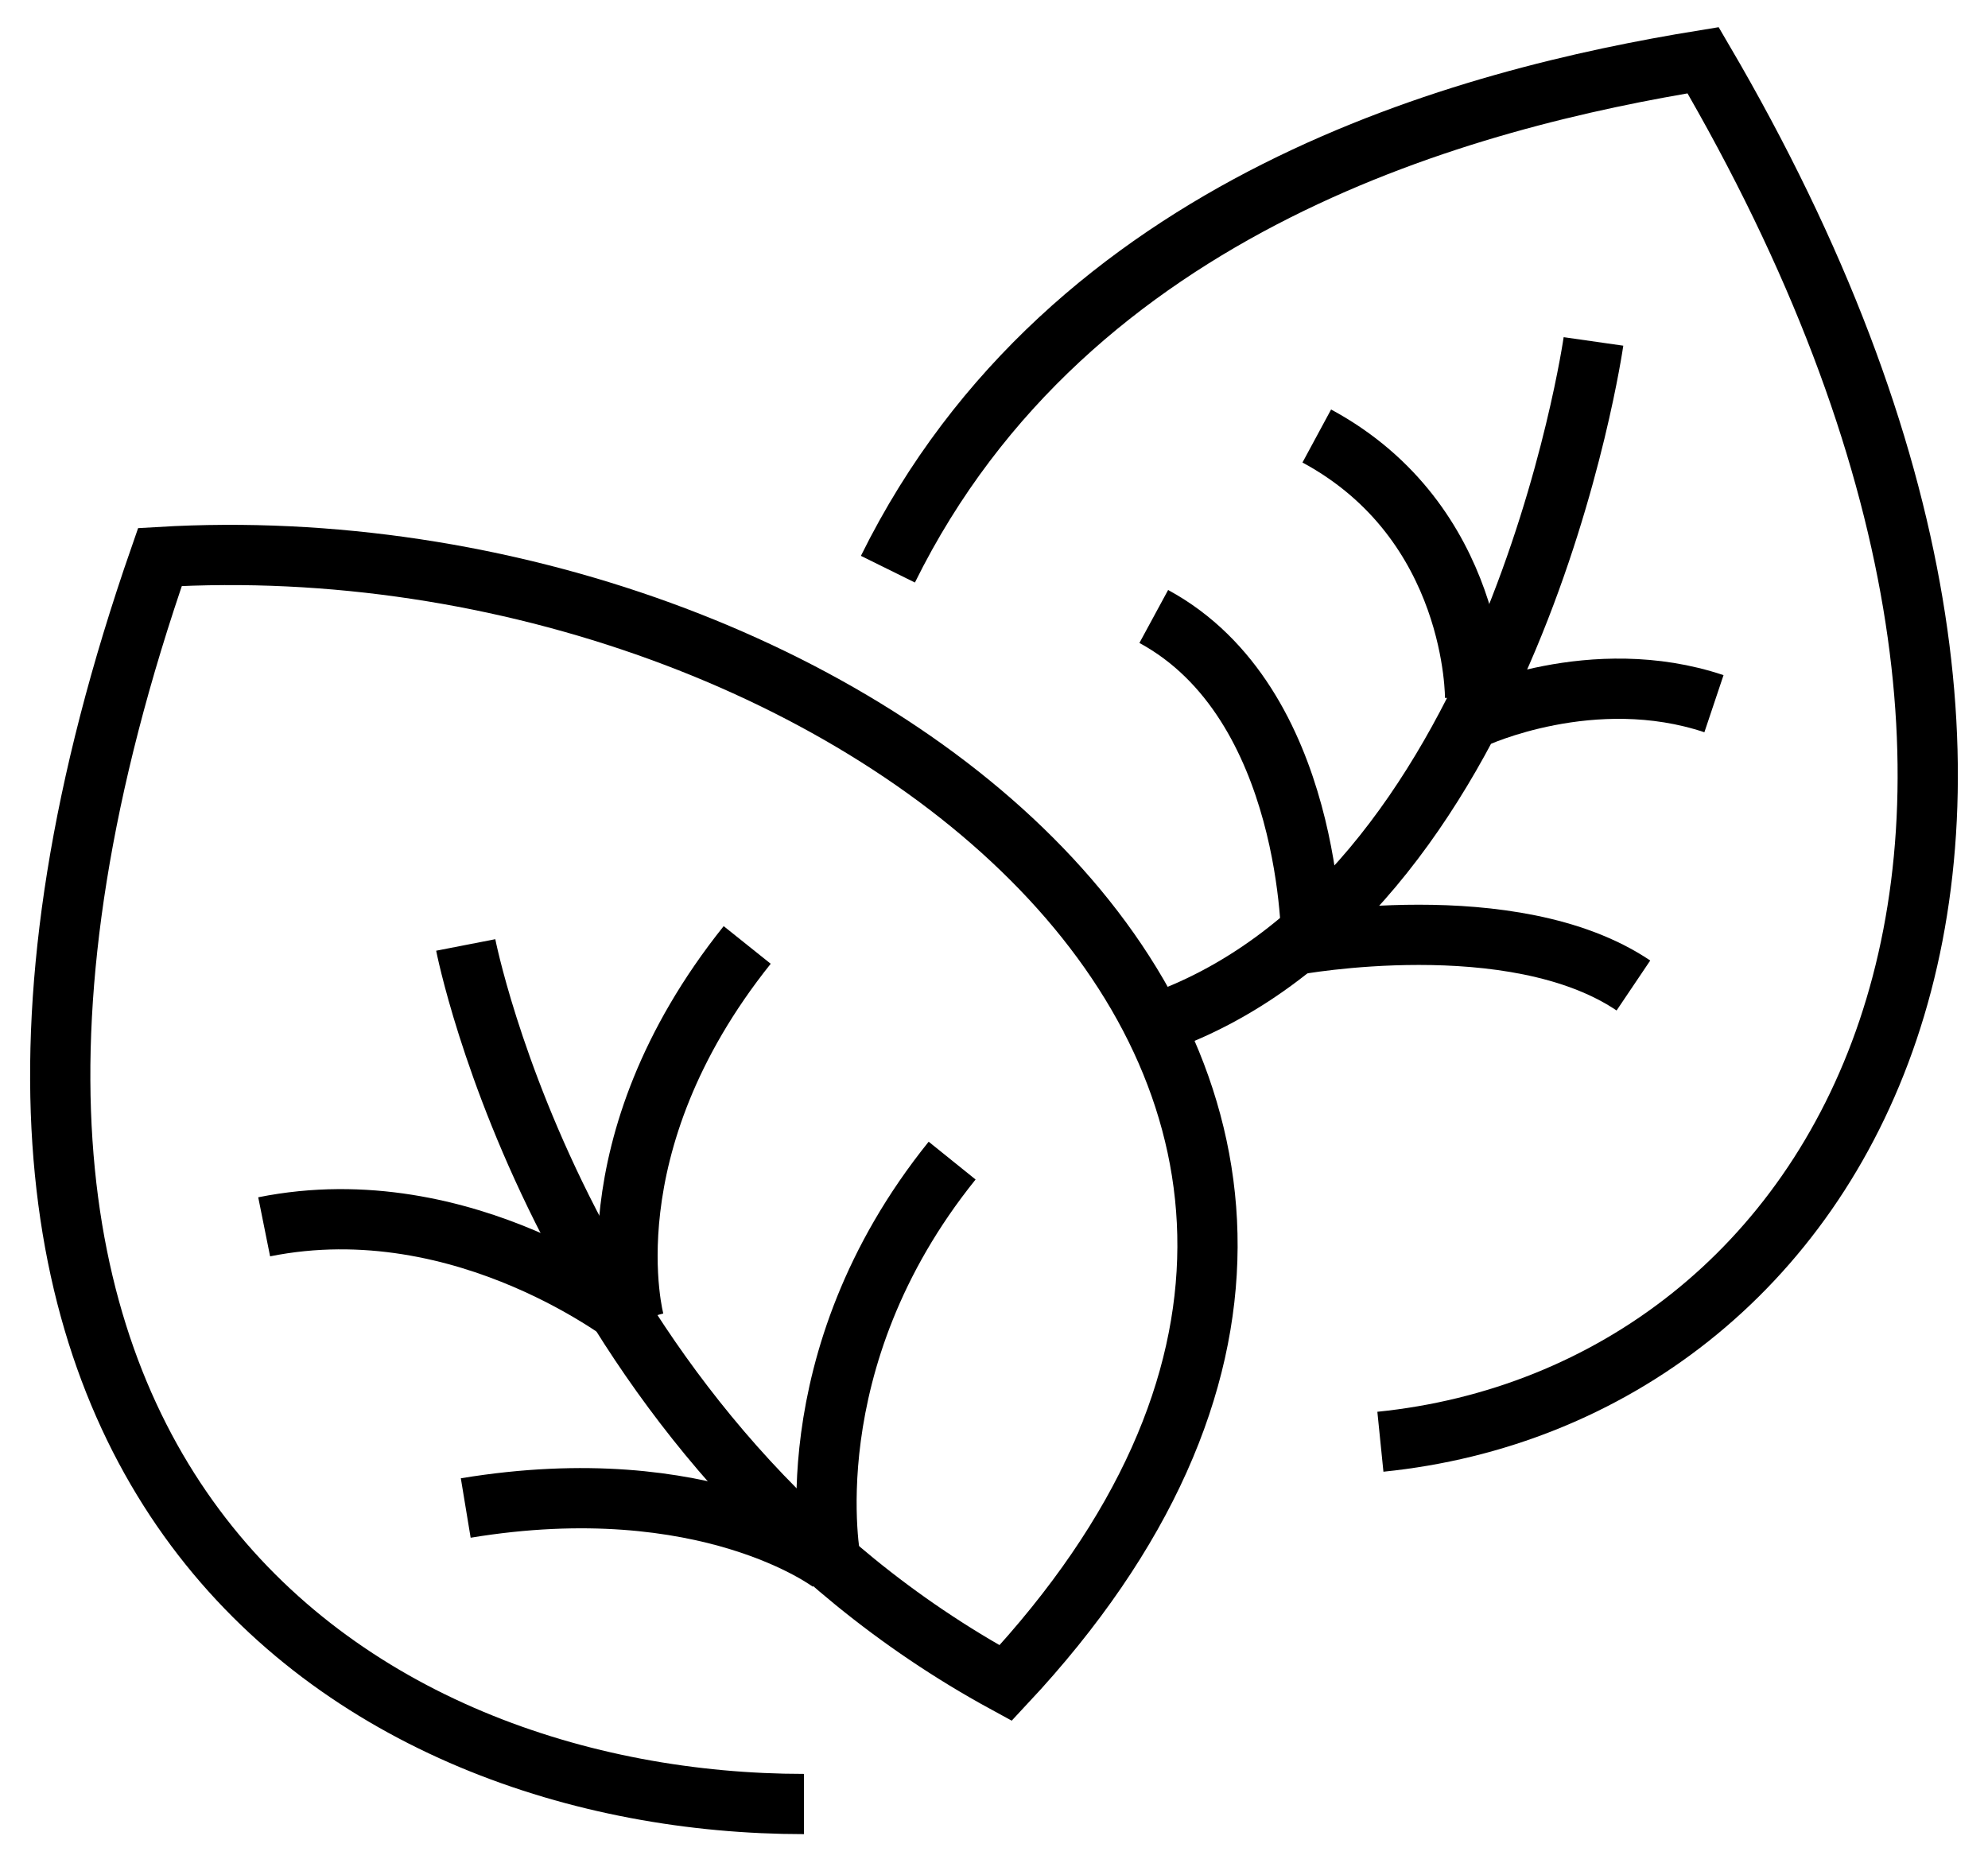
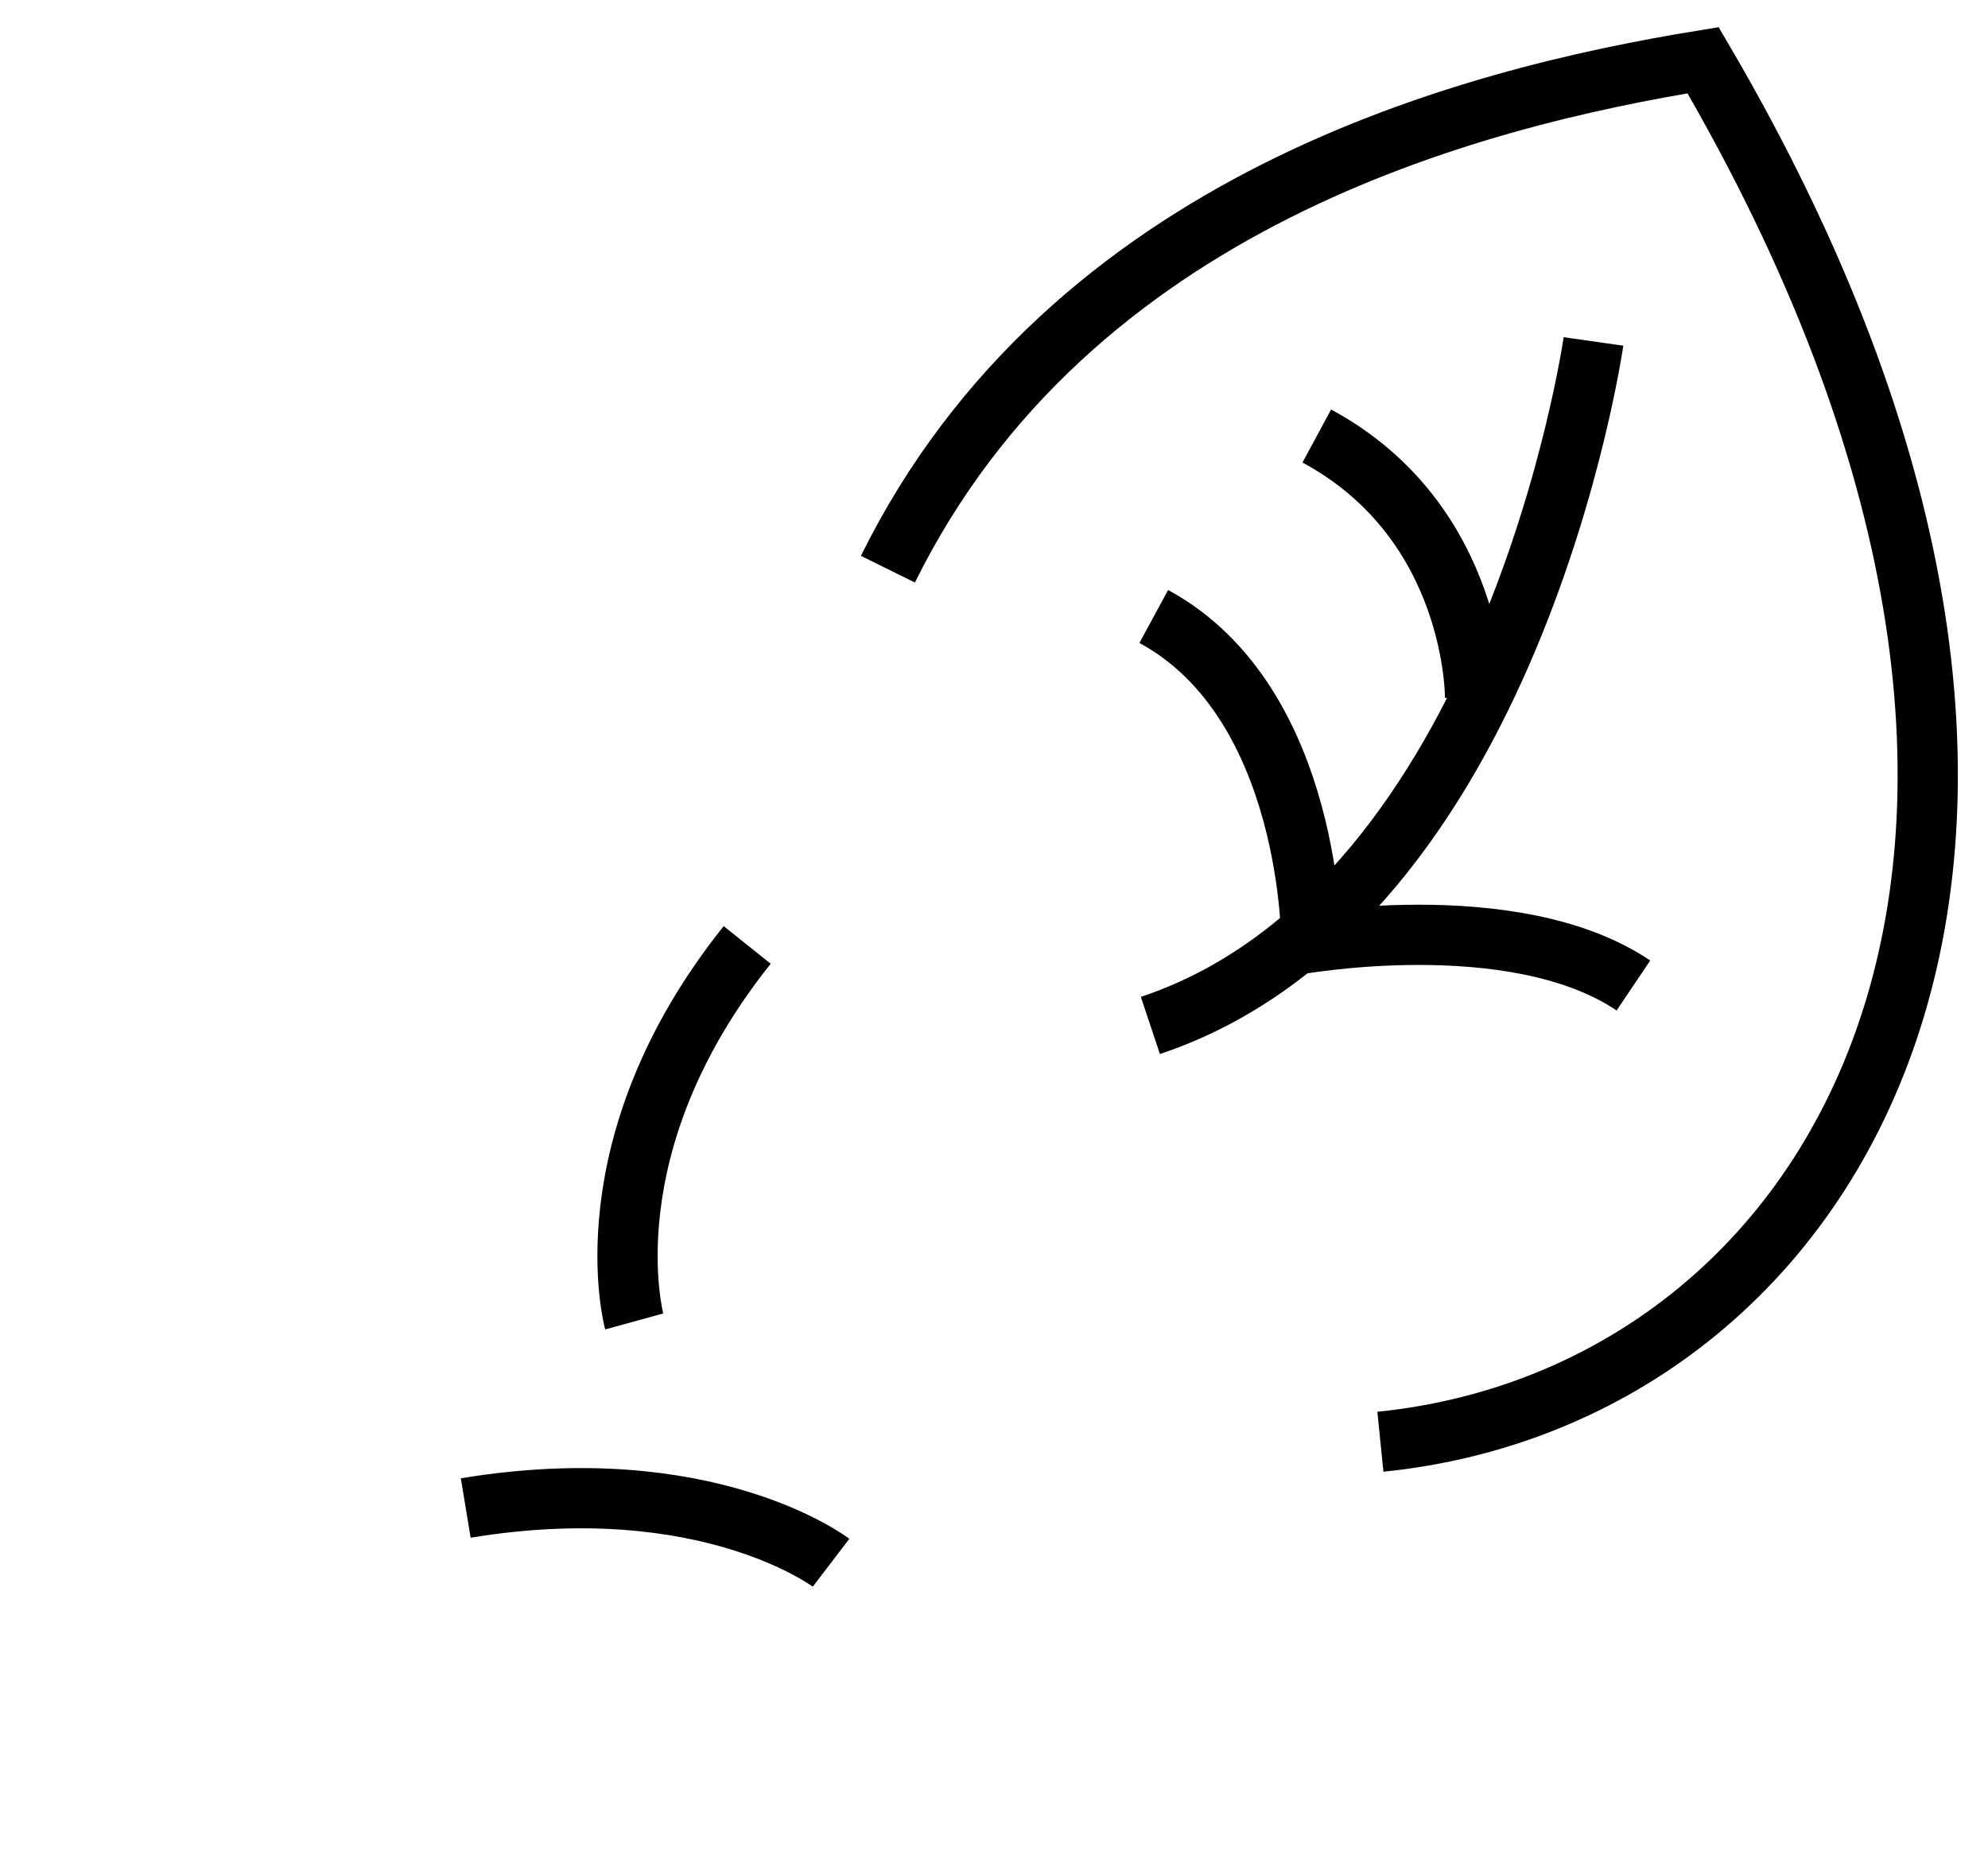
<svg xmlns="http://www.w3.org/2000/svg" width="33" height="31" viewBox="0 0 33 31" fill="none">
-   <path d="M13.346 29.948C5.991 29.948 -2.69 24.607 2.655 9.247C14.02 8.574 26.047 17.931 16.693 27.94C9.337 23.934 7.731 15.687 7.731 15.687" stroke="black" stroke-miterlimit="10" />
  <path d="M22.914 23.934C30.55 23.16 35.963 14.128 28.271 1C24.408 1.628 17.76 3.334 14.739 9.449" stroke="black" stroke-miterlimit="10" />
  <path d="M19.096 17.023C25.115 15.014 26.451 5.668 26.451 5.668" stroke="black" stroke-miterlimit="10" />
-   <path d="M13.795 25.943C13.795 25.943 13.121 22.599 15.805 19.267" stroke="black" stroke-miterlimit="10" />
  <path d="M10.528 21.937C10.528 21.937 9.73 19.031 12.403 15.687" stroke="black" stroke-miterlimit="10" />
  <path d="M13.795 25.943C13.795 25.943 11.74 24.372 7.731 25.034" stroke="black" stroke-miterlimit="10" />
-   <path d="M10.527 21.937C10.527 21.937 7.731 19.693 4.385 20.366" stroke="black" stroke-miterlimit="10" />
  <path d="M21.488 15.687C21.488 15.687 25.115 15.014 27.114 16.36" stroke="black" stroke-miterlimit="10" />
-   <path d="M24.486 11.917C24.486 11.917 26.44 11.008 28.451 11.682" stroke="black" stroke-miterlimit="10" />
  <path d="M24.486 11.592C24.486 11.592 24.52 8.675 21.858 7.238" stroke="black" stroke-miterlimit="10" />
  <path d="M21.769 15.687C21.769 15.687 21.802 11.67 19.152 10.234" stroke="black" stroke-miterlimit="10" />
</svg>